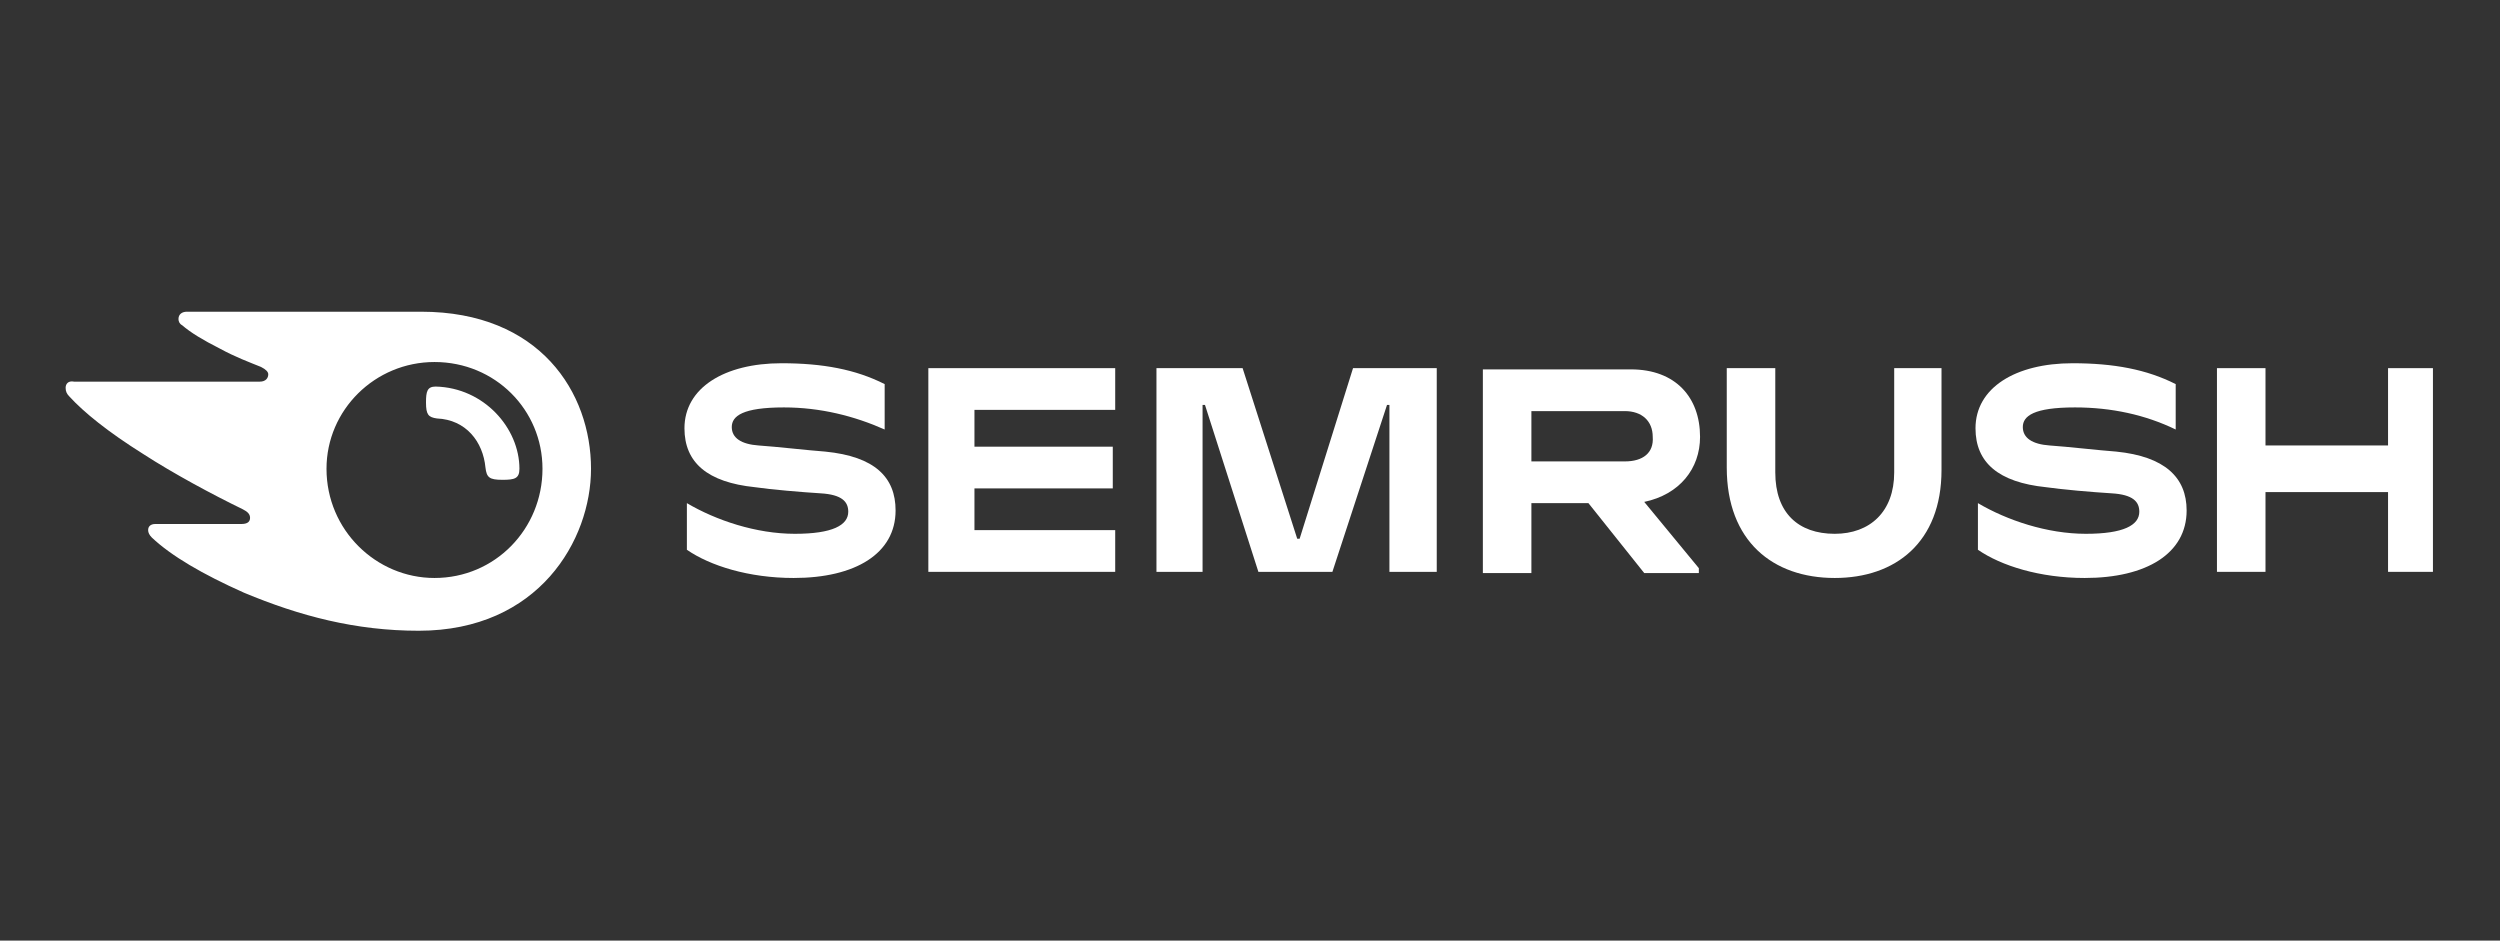
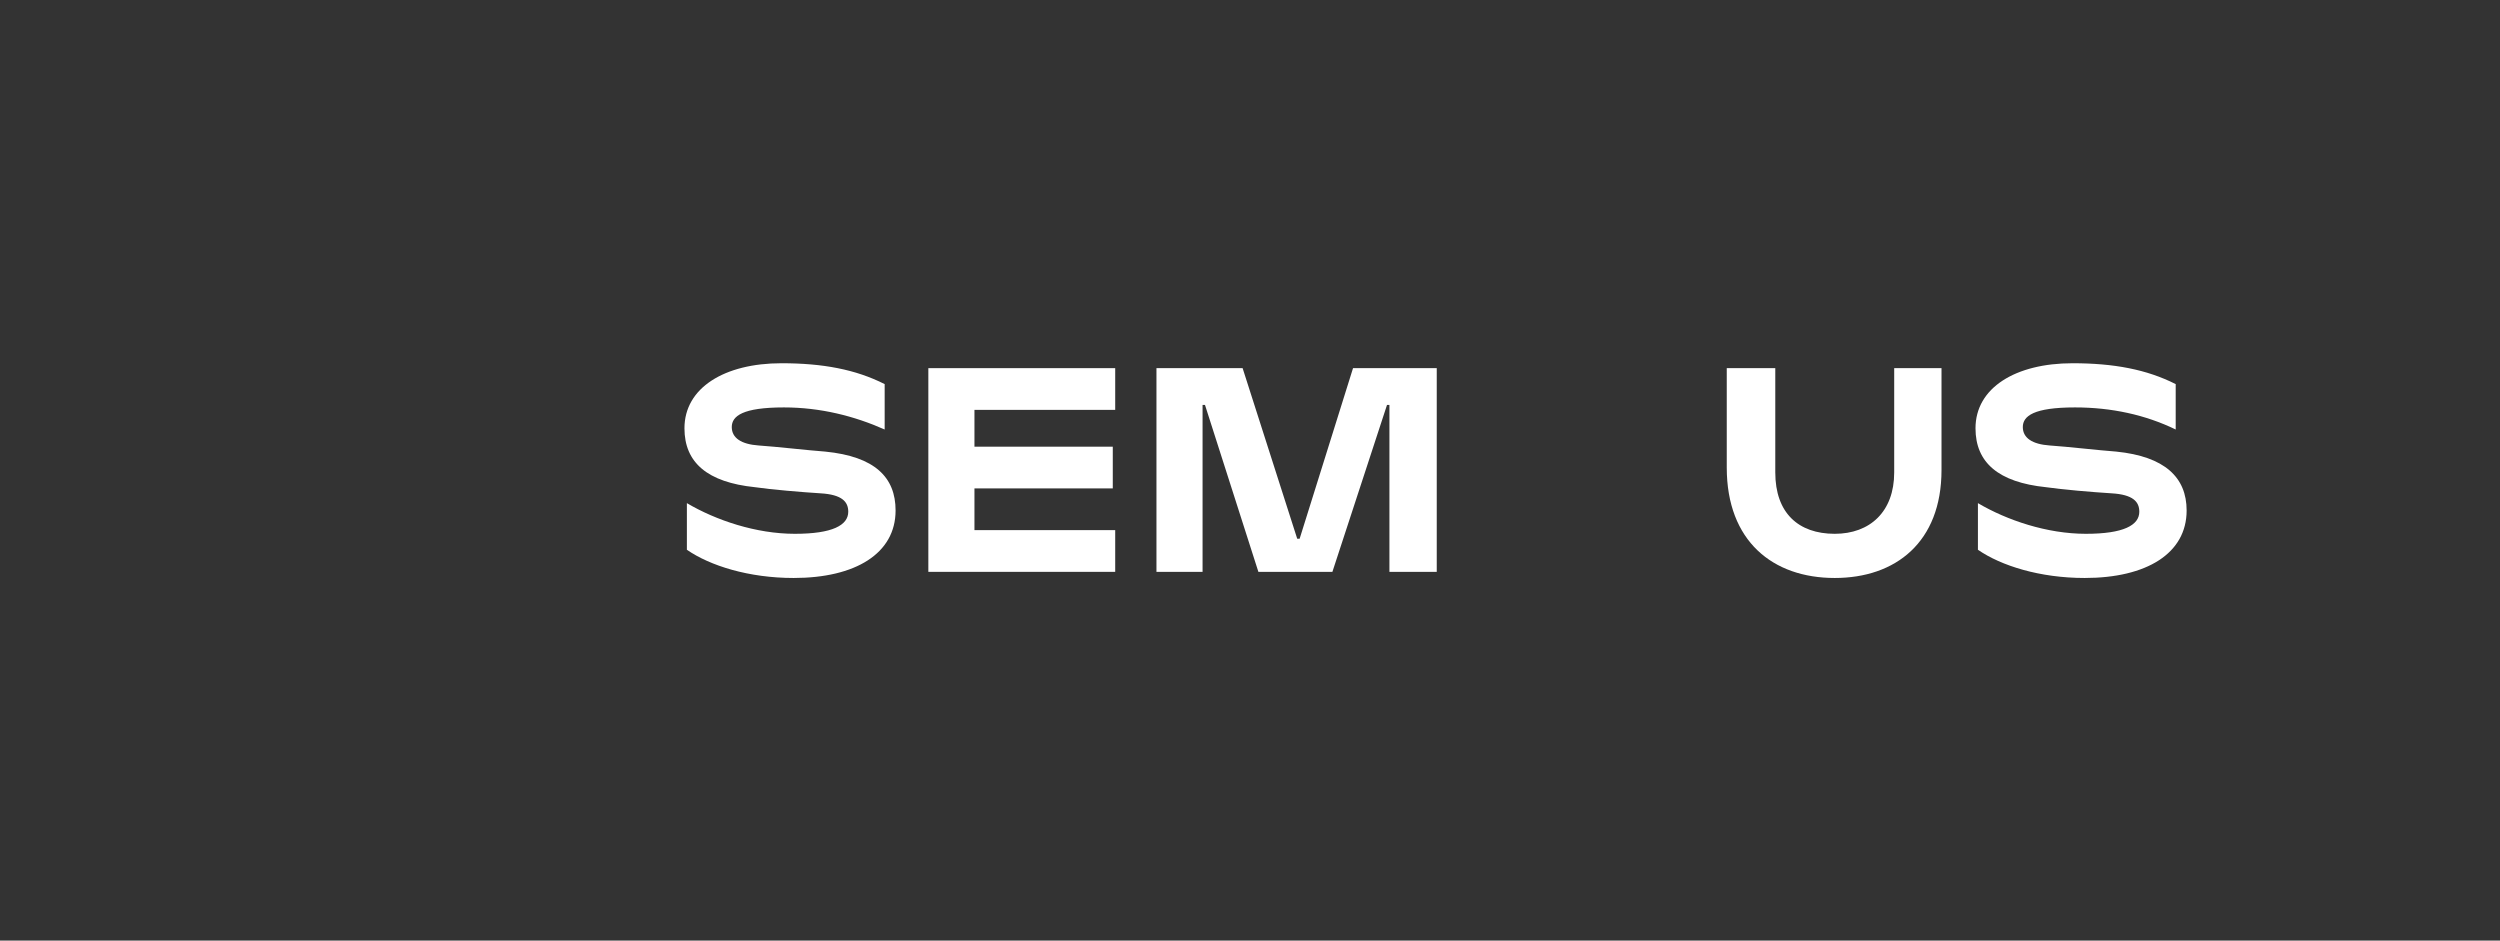
<svg xmlns="http://www.w3.org/2000/svg" width="800" height="301" viewBox="0 0 800 301" fill="none">
  <rect x="0" y="0" width="800" height="301" fill="#333333" stroke="none" />
-   <path d="M544.017 139.798C544.017 127.233 536.252 118.202 521.887 118.202H474.516V183.383H490.046V161.002H508.296L526.155 183.383H543.63V181.813L526.155 160.609C537.417 158.253 544.017 150.007 544.017 139.798ZM519.942 147.651H490.046V131.552H519.942C525.38 131.552 528.874 134.693 528.874 139.798C529.261 144.903 525.767 147.651 519.942 147.651Z" fill="white" />
-   <path d="M778.54 117.809H764.175V142.546H724.957V117.809H709.426V182.991H724.957V157.468H764.175V182.991H778.54V117.809Z" fill="white" />
  <path d="M432.97 117.809L415.886 172.388H415.107L397.636 117.809H370.066V182.991H384.821V129.588H385.598L402.683 182.991H426.366L443.841 129.588H444.616V182.991H459.759V117.809H432.97Z" fill="white" />
  <path d="M264.066 144.51C258.63 144.117 248.535 142.939 242.71 142.547C237.275 142.154 234.168 140.191 234.168 136.657C234.168 133.123 237.663 130.374 250.864 130.374C262.513 130.374 273.385 133.123 283.092 137.442V122.914C273.773 118.202 263.289 116.238 250.088 116.238C231.839 116.238 219.025 124.092 219.025 137.049C219.025 148.044 226.403 154.326 241.545 155.897C246.982 156.683 256.301 157.468 262.513 157.86C269.502 158.253 271.443 160.609 271.443 163.75C271.443 168.07 266.396 170.818 254.359 170.818C241.934 170.818 229.12 166.499 219.802 161.002V175.923C227.179 181.028 239.604 184.954 253.971 184.954C273.773 184.954 286.586 177.101 286.586 163.358C286.586 152.756 279.986 146.08 264.066 144.51Z" fill="white" />
  <path d="M297.07 117.809V182.991H356.866V169.64H311.825V156.29H356.089V142.939H311.825V131.159H356.866V117.809H297.07Z" fill="white" />
  <path d="M677.2 144.51C671.762 144.117 661.669 142.939 655.844 142.547C650.406 142.154 647.3 140.191 647.3 136.657C647.3 133.123 650.797 130.374 663.997 130.374C675.647 130.374 686.518 132.73 696.224 137.442V122.914C686.905 118.202 676.421 116.238 663.222 116.238C644.972 116.238 632.16 124.092 632.16 137.049C632.16 148.044 639.535 154.326 654.678 155.897C660.116 156.683 669.434 157.468 675.647 157.86C682.634 158.253 684.578 160.609 684.578 163.75C684.578 168.07 679.527 170.818 667.494 170.818C655.065 170.818 642.253 166.499 632.935 161.002V175.923C640.313 181.028 652.738 184.954 667.103 184.954C686.905 184.954 699.721 177.101 699.721 163.358C699.721 152.756 692.73 146.08 677.2 144.51Z" fill="white" />
  <path d="M606.144 117.809V151.185C606.144 163.75 598.378 170.818 587.116 170.818C575.469 170.818 568.091 164.143 568.091 151.185V117.809H552.561V149.614C552.561 173.174 567.313 184.954 587.116 184.954C606.531 184.954 621.284 173.566 621.284 150.4V117.809H606.144Z" fill="white" />
-   <path d="M166.218 150.007C166.218 153.148 164.665 153.541 160.782 153.541C156.511 153.541 155.734 152.756 155.346 149.615C154.569 141.369 149.134 134.301 139.815 133.908C137.097 133.515 136.32 132.73 136.32 128.804C136.32 125.27 136.708 123.699 139.426 123.699C154.958 124.092 166.218 137.05 166.218 150.007ZM189.126 150.007C189.126 125.662 172.819 99.747 134.767 99.747H59.828C58.275 99.747 57.11 100.532 57.11 102.103C57.11 102.888 57.499 103.673 58.275 104.066C60.993 106.422 64.876 108.778 70.312 111.526C75.359 114.275 79.631 115.846 83.514 117.416C85.067 118.202 85.843 118.987 85.843 119.772C85.843 120.95 85.067 122.128 83.125 122.128H23.718C21.777 121.736 21 122.914 21 124.092C21 125.27 21.388 126.055 22.165 126.84C26.824 131.945 34.59 138.228 45.85 145.295C55.557 151.578 67.982 158.253 77.689 162.965C79.243 163.751 80.019 164.536 80.019 165.714C80.019 166.892 79.243 167.677 77.301 167.677H49.733C48.18 167.677 47.403 168.462 47.403 169.64C47.403 170.426 47.791 171.211 48.568 171.996C54.781 177.886 64.876 183.776 78.078 189.666C95.939 197.127 113.8 201.839 133.99 201.839C172.43 201.839 189.126 172.782 189.126 150.007ZM139.038 184.954C120.4 184.954 104.481 169.64 104.481 150.007C104.481 131.16 120.012 115.846 139.038 115.846C158.452 115.846 173.595 131.16 173.595 150.007C173.595 169.248 158.452 184.954 139.038 184.954Z" fill="white" />
</svg>